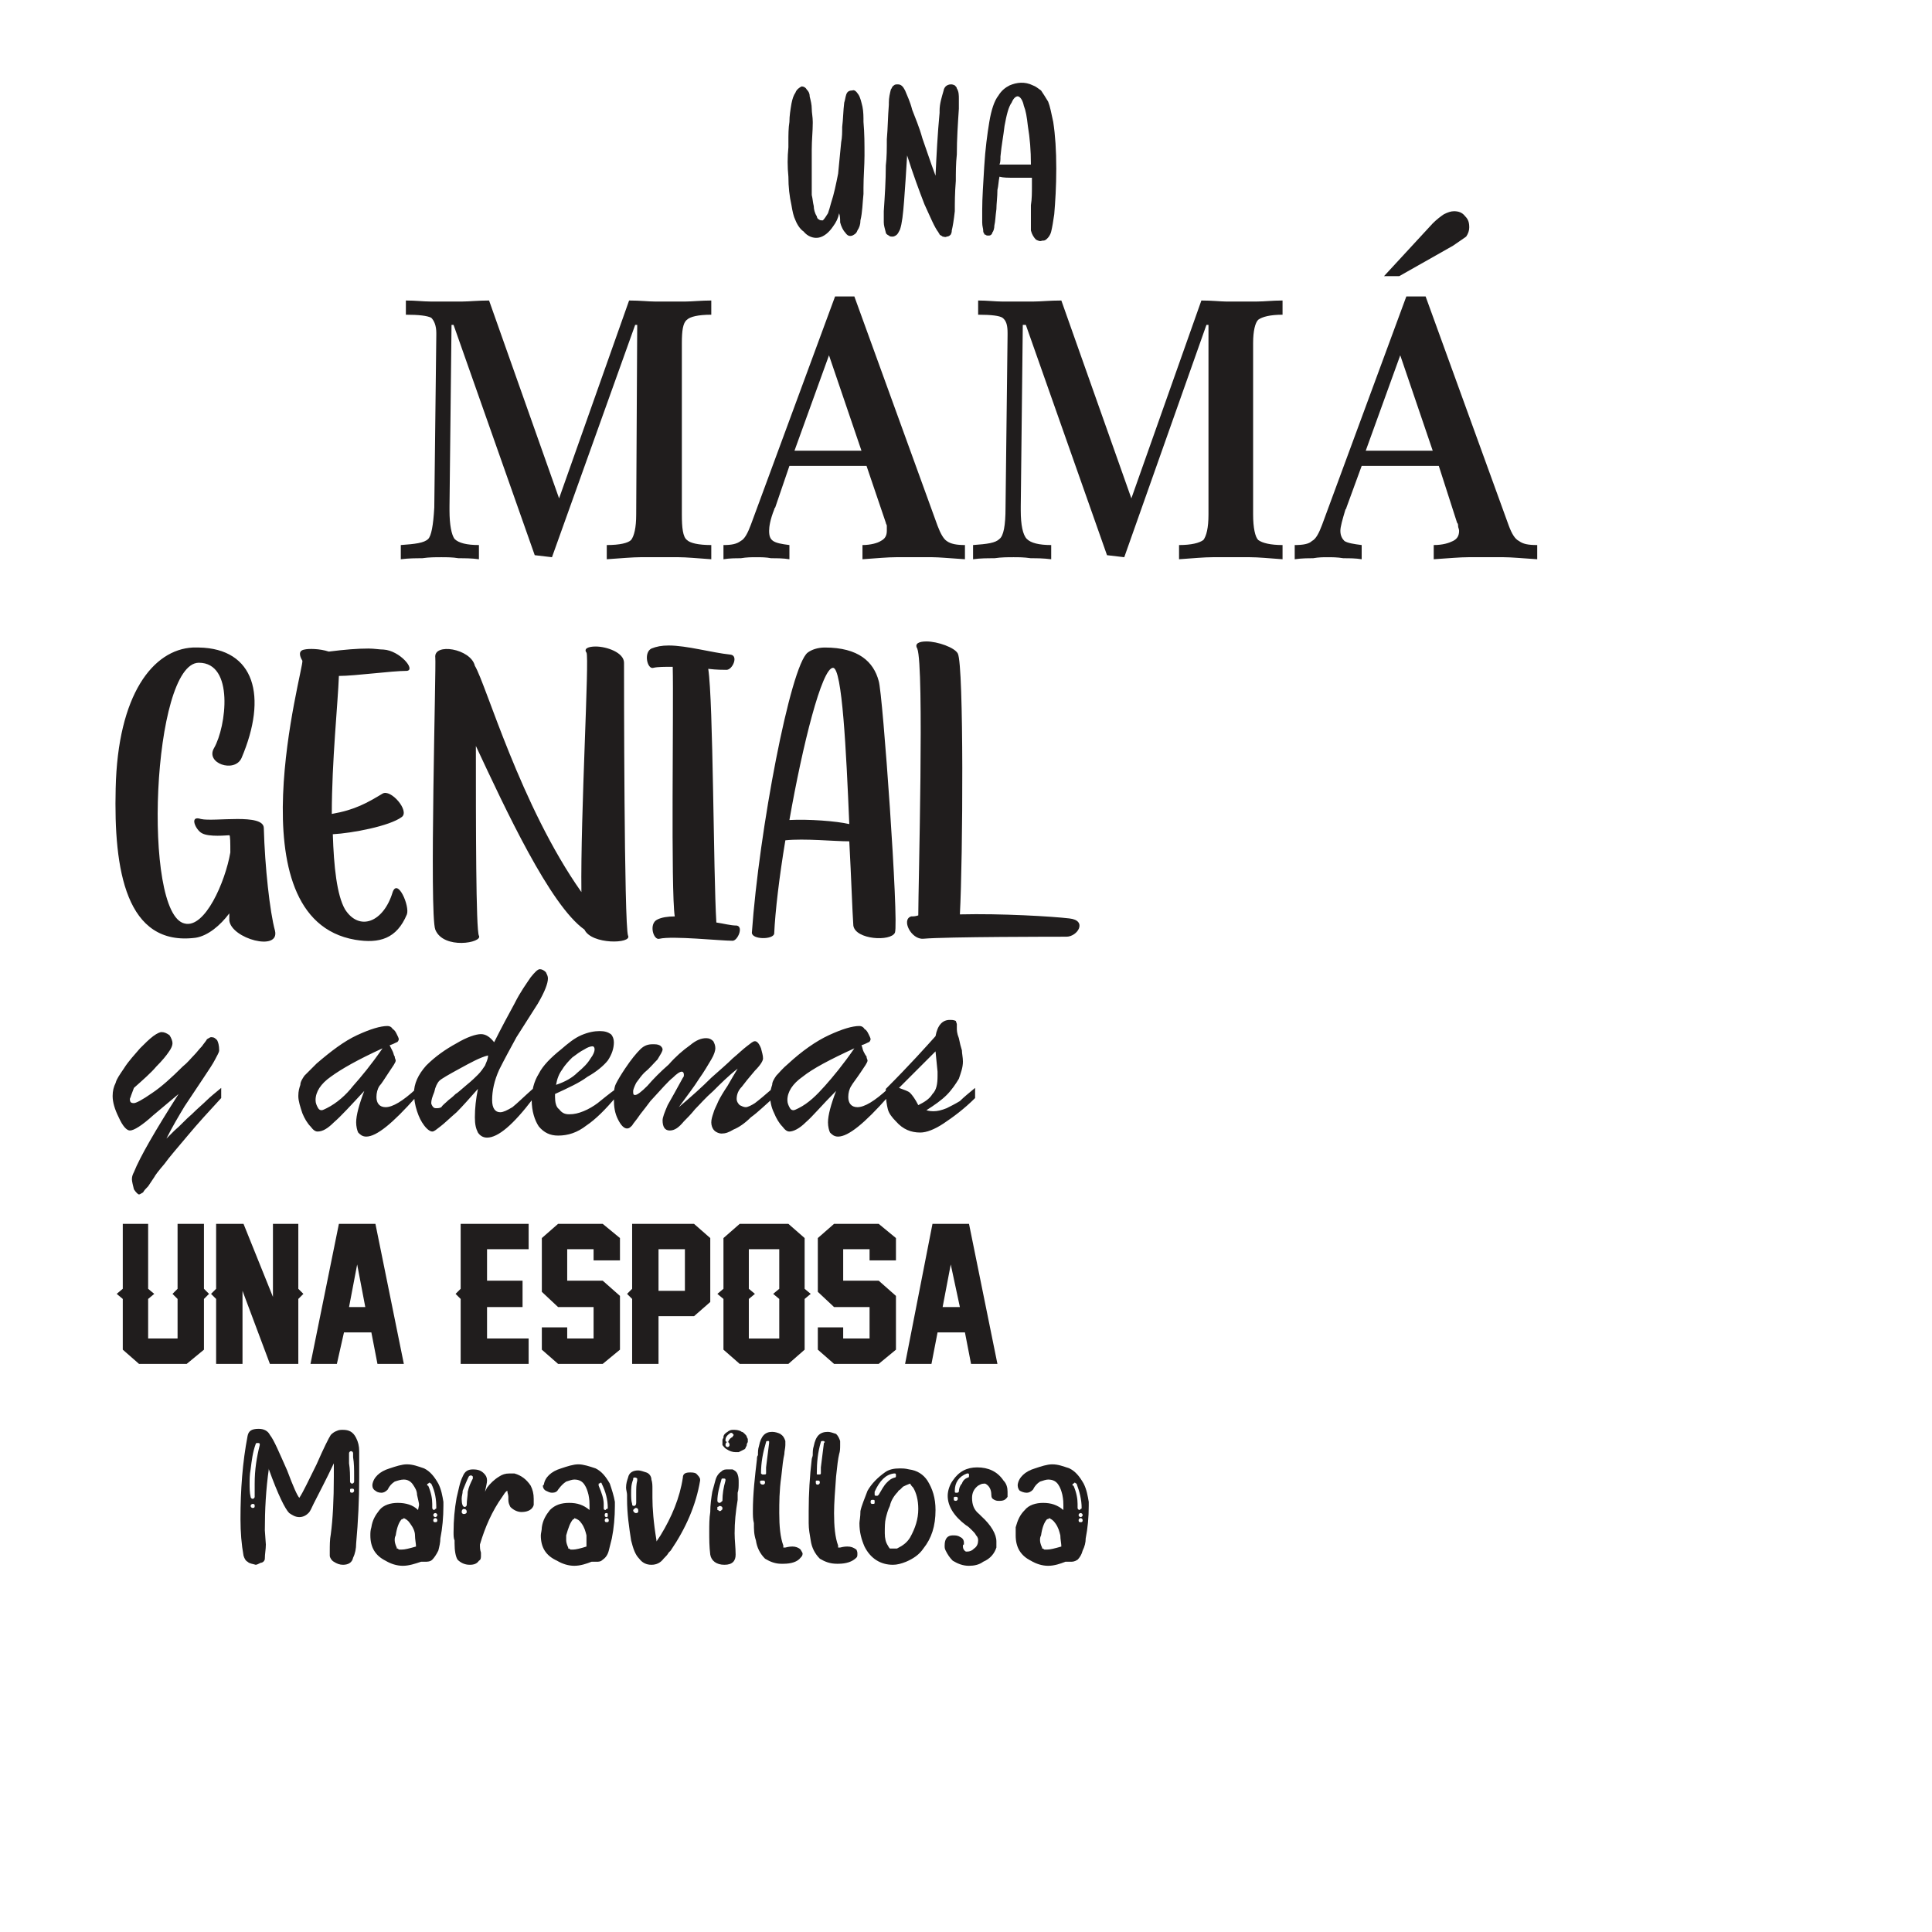
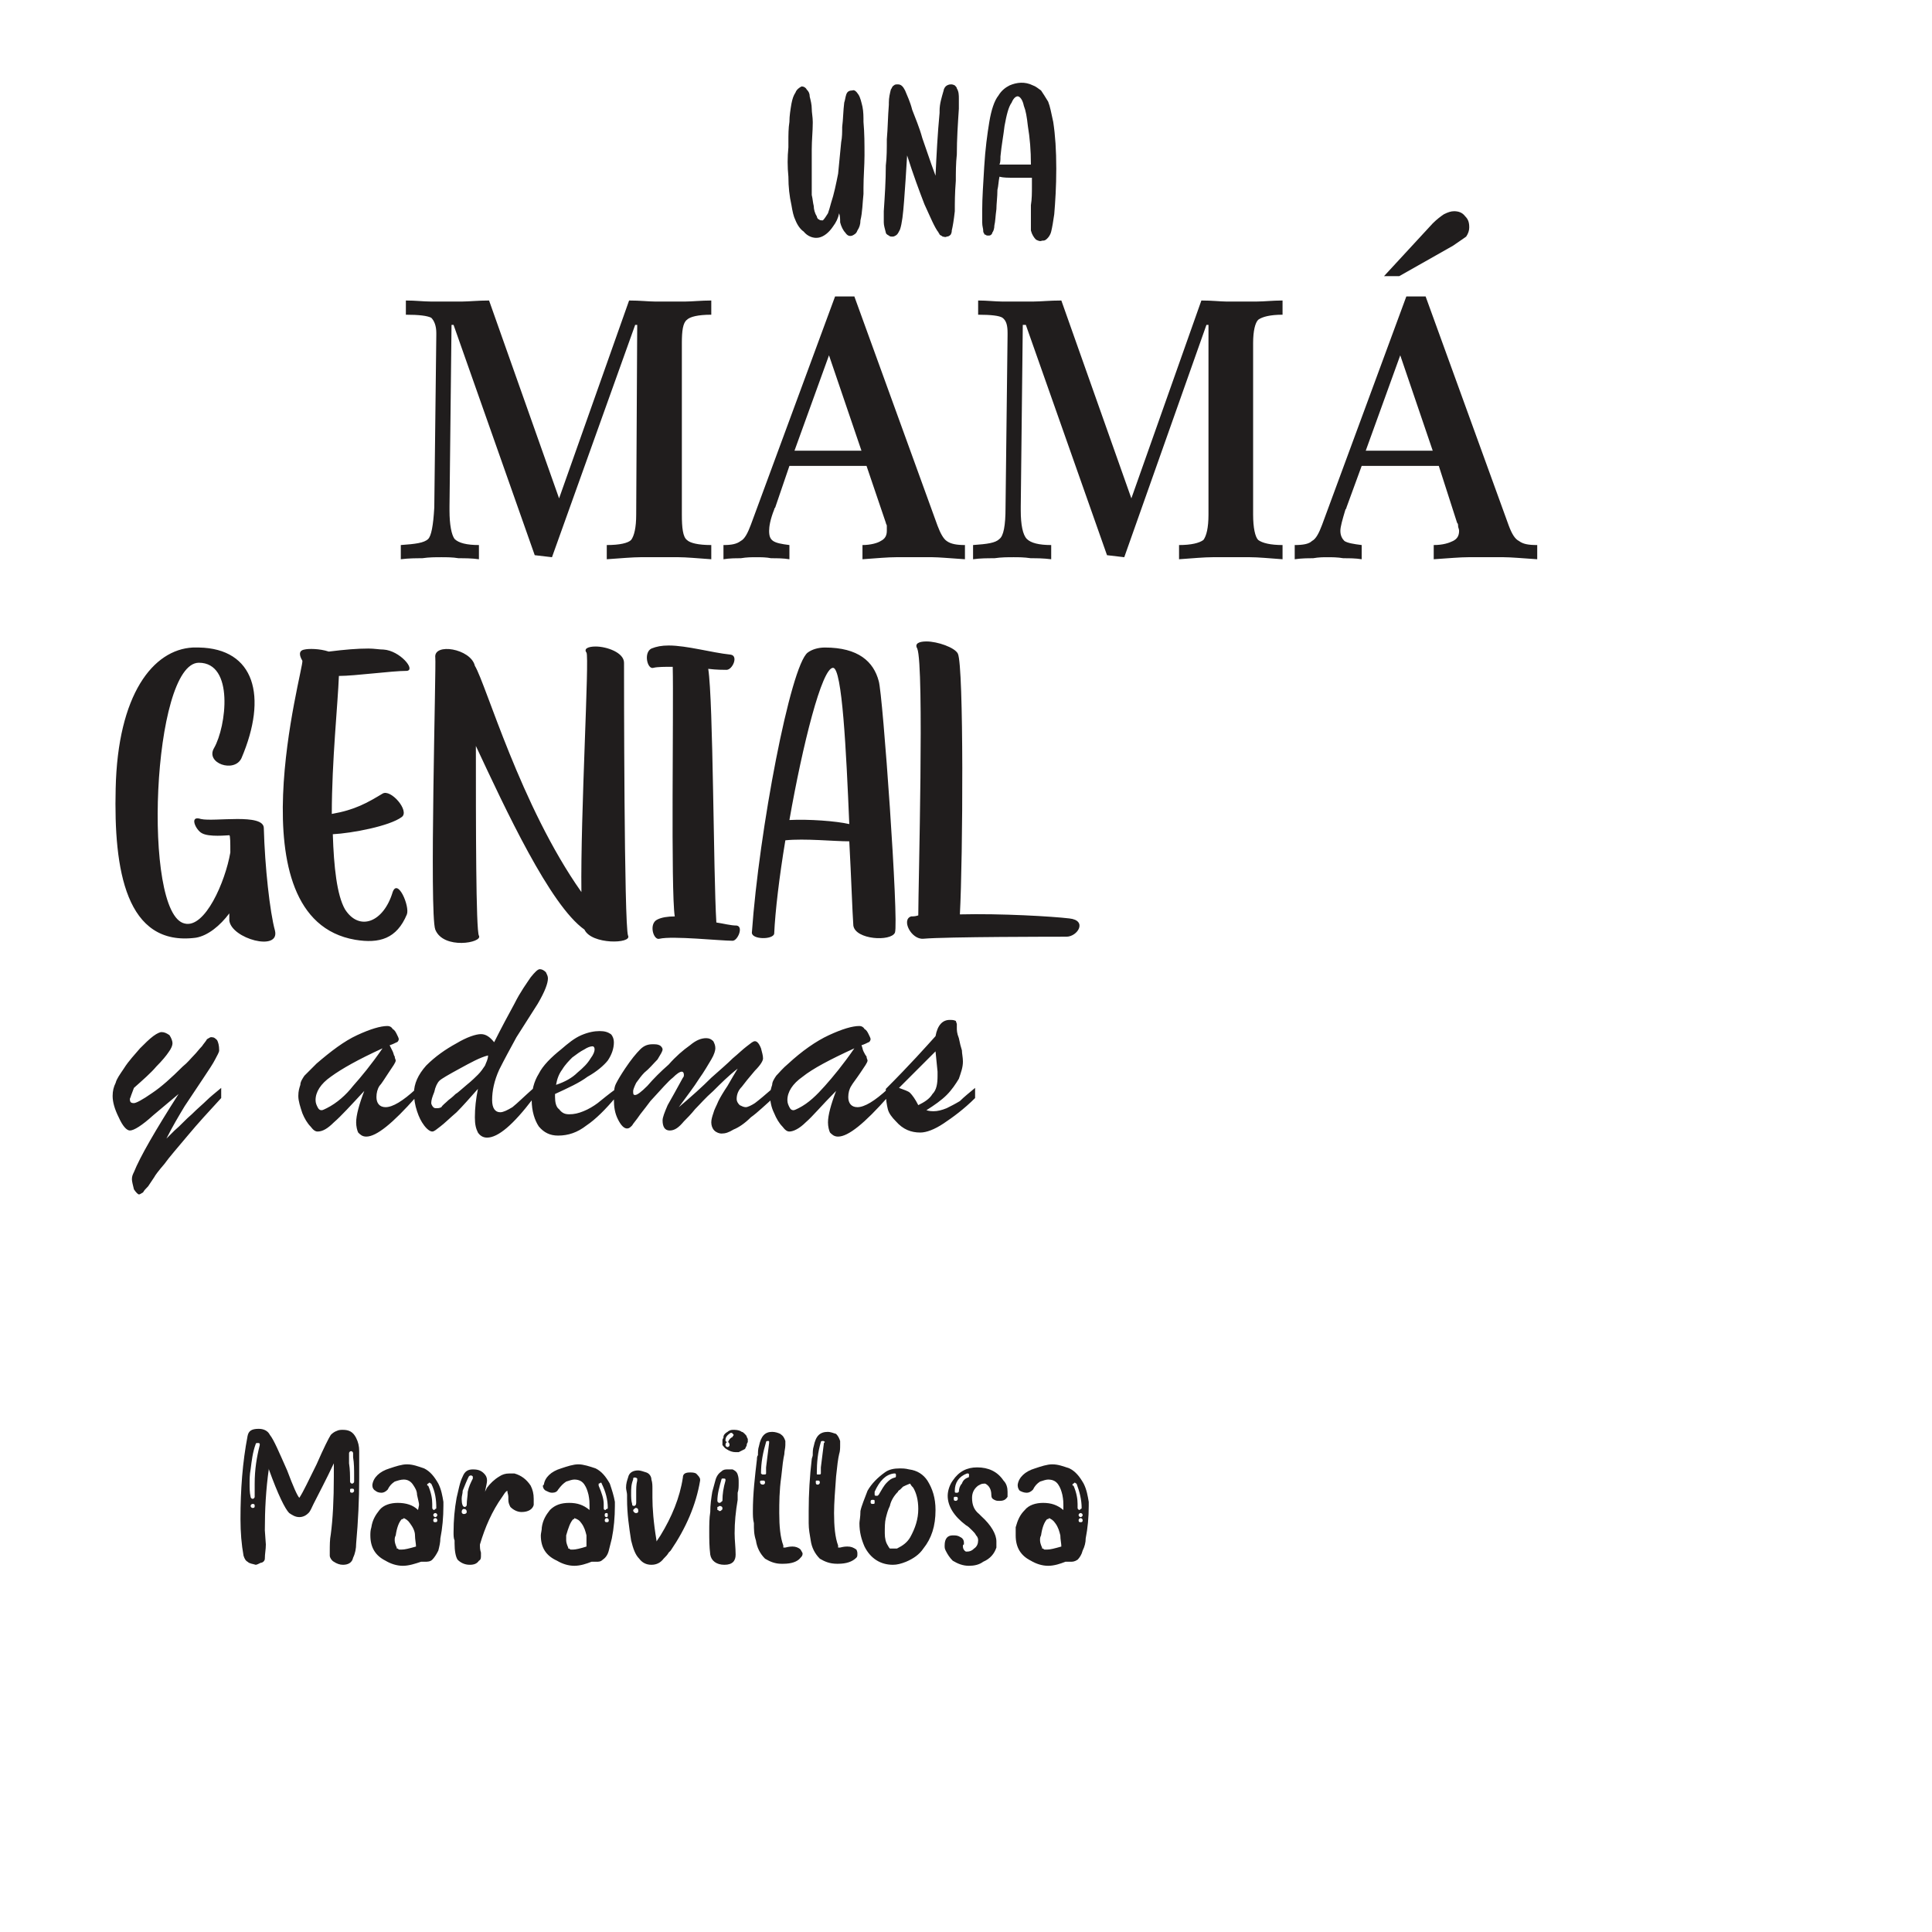
<svg xmlns="http://www.w3.org/2000/svg" viewBox="0 0 378.667 378.667" height="378.667" width="378.667" xml:space="preserve" id="svg2" version="1.1">
  <defs id="defs6">
    <clipPath id="clipPath20" clipPathUnits="userSpaceOnUse">
-       <path id="path18" d="M 0,0 H 2834.65 V 2834.65 H 0 Z" />
+       <path id="path18" d="M 0,0 H 2834.65 V 2834.65 H 0 " />
    </clipPath>
  </defs>
  <g transform="matrix(1.333,0,0,-1.333,0,378.667)" id="g10">
    <g transform="scale(0.1)" id="g12">
      <g id="g14">
        <g clip-path="url(#clipPath20)" id="g16">
          <path id="path22" style="fill:#201d1d;fill-opacity:1;fill-rule:nonzero;stroke:none" d="m 1362.12,1897.57 c -10.44,0 -17.9,-2.98 -13.43,-10.44 10.45,-25.36 1.5,-350.6 1.5,-392.37 -4.48,-1.49 -7.46,-1.49 -10.45,-1.49 -14.92,-4.48 0,-34.32 17.91,-32.83 32.82,2.99 198.42,2.99 210.36,2.99 16.41,0 31.33,23.87 4.47,26.85 -25.36,2.99 -99.96,7.46 -161.12,5.97 4.47,82.05 5.96,365.52 -2.99,383.42 -4.47,8.96 -29.84,17.9 -46.25,17.9 z m -137.25,-38.78 c 13.42,0 19.39,-122.34 23.87,-229.76 v 0 c -19.4,4.48 -59.68,7.46 -88.03,5.97 19.4,110.4 47.74,223.79 64.16,223.79 z m -11.94,29.84 c -10.44,0 -19.39,-2.99 -25.36,-7.47 -25.37,-19.39 -71.61,-262.57 -82.06,-411.77 0,-10.44 31.33,-10.44 32.82,-1.49 1.5,32.82 7.46,83.55 16.42,137.26 28.34,2.98 71.61,-1.49 93.99,-1.49 2.98,-55.2 4.47,-102.95 5.96,-123.83 2.99,-20.89 55.2,-23.87 61.17,-10.45 5.97,14.92 -17.9,352.1 -23.87,370 -7.46,28.35 -29.84,49.24 -79.07,49.24 z m -229.754,2.98 c -10.446,0 -17.903,-1.49 -25.363,-4.48 -11.938,-5.97 -5.969,-31.33 2.984,-28.34 5.965,1.49 16.41,1.49 28.344,1.49 1.492,-58.19 -2.985,-329.72 2.984,-367.01 -10.441,0 -19.395,-1.5 -25.363,-4.48 -13.426,-5.97 -5.965,-31.33 2.984,-28.35 19.395,4.48 89.514,-2.98 107.424,-2.98 7.46,0 16.41,20.89 5.96,22.38 -8.95,0 -19.39,2.98 -29.84,4.47 -4.47,73.11 -4.47,325.24 -11.93,372.98 11.93,-1.49 22.38,-1.49 26.85,-1.49 8.96,0 17.91,20.89 5.97,22.38 -28.35,2.98 -64.15,13.43 -91.004,13.43 z m -107.418,-1.49 c -10.445,0 -17.906,-2.99 -13.43,-8.96 4.477,-5.96 -8.949,-238.7 -7.461,-352.09 -89.512,126.81 -140.238,305.84 -156.648,332.7 v 0 c -5.969,25.36 -61.168,34.32 -58.188,11.93 1.492,-8.95 -8.949,-377.45 0,-399.83 11.938,-29.84 70.121,-19.39 64.157,-8.95 -4.477,7.46 -4.477,164.11 -4.477,278.99 43.266,-92.5 108.91,-234.23 159.633,-270.04 10.445,-22.38 70.121,-20.89 64.152,-8.95 -5.965,13.43 -5.965,383.42 -5.965,401.33 0,14.91 -25.363,23.87 -41.773,23.87 z m -334.192,-2.99 c -16.41,0 -34.312,-1.49 -58.183,-4.47 -13.43,4.47 -29.84,4.47 -35.809,2.98 -8.949,-1.49 -7.457,-8.95 -2.98,-16.41 2.98,-8.95 -104.438,-378.95 77.578,-410.28 35.805,-5.97 61.168,1.49 76.086,37.3 4.476,11.93 -13.426,53.71 -20.887,32.82 -13.426,-44.76 -49.23,-58.18 -70.117,-25.36 -11.938,20.89 -16.41,62.66 -17.906,110.4 28.347,1.49 83.55,11.94 101.453,25.36 11.933,8.95 -16.41,41.78 -28.348,34.32 -22.379,-13.43 -40.281,-23.87 -74.594,-29.84 0,77.58 8.95,162.62 10.442,202.9 23.871,0 77.582,7.46 99.957,7.46 13.43,1.49 -10.442,29.84 -34.313,31.33 -5.968,0 -13.425,1.49 -22.379,1.49 z m -249.148,1.5 c -2.984,0 -5.969,0 -8.953,0 -58.184,-2.99 -110.402,-68.63 -113.387,-207.38 -2.984,-119.36 14.918,-232.74 117.863,-219.31 17.903,2.98 35.805,17.9 49.231,35.8 0,-4.47 0,-8.95 0,-10.44 2.984,-26.86 74.598,-46.25 67.137,-14.92 -7.457,26.85 -14.918,93.99 -16.411,150.68 0,22.38 -73.101,8.95 -92.5,13.43 -17.902,5.97 -7.457,-16.41 1.493,-20.89 10.445,-5.96 37.3,-2.98 40.281,-2.98 1.496,0 1.496,-11.94 1.496,-25.36 -7.461,-43.27 -37.301,-111.9 -67.137,-104.44 -62.664,13.43 -47.742,383.43 20.887,383.43 52.215,0 40.281,-94 22.379,-125.33 -13.43,-22.37 29.836,-37.29 40.281,-14.92 38.789,91.01 19.395,161.13 -62.66,162.63 v 0" />
          <path id="path24" style="fill:#201d1d;fill-opacity:1;fill-rule:nonzero;stroke:none" d="m 1378.53,1265 -2.98,29.84 c -8.95,-8.95 -26.86,-26.85 -53.71,-53.71 7.46,-2.98 13.43,-4.47 16.41,-7.46 2.98,-2.98 7.46,-8.95 11.94,-17.9 8.95,4.47 16.41,8.95 20.88,16.41 5.97,5.97 7.46,14.92 7.46,26.85 0,1.5 0,1.5 0,2.99 0,1.49 0,2.98 0,2.98 z m -76.08,-31.33 v 5.97 c 35.8,35.81 59.67,62.66 73.1,77.58 2.98,16.41 10.44,23.87 20.89,23.87 2.98,0 5.96,0 8.95,-1.49 l 1.49,-4.48 c 0,-1.49 0,-2.98 0,-5.97 0,-2.98 0,-7.46 2.98,-14.91 1.5,-7.46 2.99,-13.43 4.48,-17.91 0,-4.47 1.49,-10.44 1.49,-16.41 0,-8.95 -2.98,-16.41 -5.97,-25.36 -4.47,-7.46 -10.44,-16.41 -17.9,-23.87 -7.46,-7.46 -17.9,-14.92 -29.84,-22.38 4.48,-1.49 8.95,-1.49 10.45,-1.49 5.96,0 11.93,1.49 19.39,4.47 5.97,2.99 11.94,5.97 19.4,10.45 5.96,5.96 13.42,11.93 22.37,19.39 v -14.92 c -16.41,-16.41 -32.82,-28.34 -46.25,-37.3 -13.42,-8.95 -25.36,-13.42 -34.31,-13.42 -13.43,0 -25.36,4.47 -35.81,16.41 -5.96,5.97 -10.44,11.93 -11.93,17.9 -1.49,5.97 -2.98,14.92 -2.98,23.87 z m -46.25,65.65 c -35.81,-16.42 -61.17,-29.84 -76.09,-41.78 -14.92,-10.44 -22.38,-22.38 -22.38,-34.31 0,-4.48 1.49,-7.46 2.98,-10.45 1.49,-2.98 2.99,-4.47 5.97,-4.47 1.49,0 4.48,1.49 7.46,2.98 14.92,7.46 26.85,19.4 38.79,32.82 11.94,13.43 26.85,31.34 43.27,55.21 z m -96.98,-22.38 c 19.4,17.9 40.28,32.82 59.68,41.77 19.39,8.95 34.31,13.43 44.76,13.43 2.98,0 5.96,-1.49 7.46,-4.48 2.98,-1.49 4.47,-4.47 5.96,-7.46 1.49,-2.98 2.99,-5.96 2.99,-7.46 0,-1.49 -1.5,-4.47 -2.99,-4.47 -2.98,-1.49 -5.96,-2.99 -10.44,-4.48 1.49,-2.98 1.49,-5.97 2.98,-8.95 1.5,-2.98 2.99,-5.97 4.48,-7.46 0,-2.98 1.49,-4.48 1.49,-5.97 0,-2.98 -4.47,-8.95 -10.44,-17.9 -5.97,-8.95 -11.94,-16.41 -13.43,-19.4 -2.98,-4.47 -4.48,-10.44 -4.48,-16.41 0,-8.95 4.48,-14.92 13.43,-14.92 10.45,0 25.36,8.96 44.76,26.86 v -11.94 c -34.31,-38.79 -58.19,-58.18 -73.11,-58.18 -5.96,0 -8.95,2.98 -11.93,5.97 -1.49,2.98 -2.98,8.95 -2.98,14.92 0,10.44 4.47,26.85 11.93,46.25 -20.89,-20.89 -34.31,-37.3 -44.76,-46.25 -8.95,-8.96 -17.9,-13.43 -23.87,-13.43 -2.98,0 -5.96,1.49 -10.44,7.46 -4.48,4.47 -8.95,11.93 -11.94,19.39 -4.47,8.95 -5.96,17.91 -5.96,25.37 0,7.46 1.49,11.93 2.98,16.41 0,4.47 2.98,8.95 5.97,13.42 4.47,4.48 8.95,10.45 17.9,17.91 z m -161.126,-64.16 c 19.396,16.42 34.316,29.84 47.736,43.27 13.43,11.94 23.88,20.89 31.34,28.35 8.95,7.46 14.91,13.42 20.88,17.9 5.97,4.48 8.95,7.46 11.94,7.46 2.98,0 5.97,-2.98 8.95,-10.44 1.49,-5.97 2.98,-10.45 2.98,-14.92 0,-2.99 -2.98,-8.95 -11.93,-17.91 -8.95,-10.44 -14.92,-17.9 -19.4,-23.87 -4.47,-4.47 -7.46,-10.44 -7.46,-17.9 0,-2.98 1.5,-5.97 4.48,-8.95 2.98,-1.49 5.97,-2.99 8.95,-2.99 2.98,0 8.95,2.99 13.43,5.97 5.97,4.48 14.92,11.94 26.85,22.38 v -14.92 c -11.93,-10.44 -22.38,-20.88 -32.82,-28.34 -8.95,-8.96 -17.9,-14.92 -25.36,-17.91 -7.46,-4.47 -11.94,-5.97 -17.91,-5.97 -2.98,0 -7.46,1.5 -10.44,4.48 -2.98,2.98 -4.48,7.46 -4.48,11.94 0,4.47 1.5,8.95 2.99,13.42 1.49,5.97 4.47,10.45 7.46,17.91 2.98,5.96 7.46,13.42 13.43,22.37 5.96,10.45 10.44,17.91 14.92,25.37 -13.43,-10.45 -25.37,-22.38 -35.81,-32.82 -11.94,-10.45 -19.4,-19.4 -26.86,-26.86 -5.96,-7.46 -11.93,-13.43 -16.41,-17.9 -7.456,-8.95 -13.425,-13.43 -20.882,-13.43 -7.461,0 -10.445,5.97 -10.445,14.92 0,4.48 2.984,11.94 7.461,22.38 5.964,10.44 13.425,23.87 22.376,40.28 1.49,1.49 1.49,2.98 1.49,4.48 0,2.98 -1.49,4.47 -2.98,4.47 -2.984,0 -7.461,-2.98 -13.429,-8.95 -5.965,-4.48 -16.411,-16.41 -32.821,-34.31 -4.476,-5.97 -8.953,-11.94 -14.918,-19.4 -5.968,-8.95 -10.445,-13.43 -11.937,-16.41 -2.985,-2.98 -4.477,-4.48 -7.457,-4.48 -4.477,0 -8.953,4.48 -13.43,13.43 -4.476,8.95 -5.969,17.9 -5.969,29.84 0,8.95 0,16.41 2.985,22.38 2.984,5.97 7.461,13.43 13.429,22.38 8.95,13.42 16.411,22.38 22.379,28.34 5.965,5.97 11.934,7.46 17.903,7.46 4.472,0 7.457,0 10.441,-1.49 2.984,-1.49 4.477,-4.47 4.477,-5.97 0,-2.98 -2.985,-7.46 -7.461,-14.92 -5.965,-5.96 -11.934,-13.42 -19.395,-19.39 -4.472,-4.48 -7.457,-8.95 -11.933,-14.92 -2.985,-5.97 -4.477,-10.44 -4.477,-11.93 0,-4.48 0,-5.97 2.984,-5.97 2.985,0 8.954,4.47 17.903,13.42 8.953,10.45 19.394,20.89 31.332,31.34 10.441,11.93 20.884,20.88 31.334,28.34 8.95,7.46 16.41,10.45 23.87,10.45 4.47,0 7.45,-1.5 10.44,-4.48 1.49,-2.98 2.98,-5.97 2.98,-10.44 0,-2.99 -1.49,-8.96 -5.97,-16.42 -4.47,-7.45 -10.44,-17.9 -17.9,-28.34 -7.46,-11.94 -17.9,-25.36 -29.836,-41.78 z m -180.524,32.83 c 13.43,4.47 23.871,10.44 31.332,17.9 8.95,7.46 14.918,13.43 19.395,20.89 4.476,5.96 5.969,10.44 5.969,13.42 0,2.99 -1.493,4.48 -2.985,4.48 -2.984,0 -7.461,-1.49 -11.937,-4.48 -5.965,-2.98 -11.934,-7.46 -17.903,-11.93 -4.472,-4.48 -10.441,-10.44 -14.918,-17.9 -4.476,-5.97 -7.46,-13.43 -8.953,-22.38 z m -1.492,-13.43 v -4.48 c 0,-7.46 1.492,-14.92 5.969,-17.9 4.476,-5.97 8.953,-7.46 14.922,-7.46 7.457,0 13.426,1.49 20.883,4.48 7.461,2.98 14.921,7.46 20.886,11.93 7.461,5.97 16.414,13.43 26.856,20.89 v -11.94 c -14.918,-17.9 -29.836,-32.82 -43.266,-41.77 -13.426,-10.44 -26.851,-14.92 -41.773,-14.92 -11.934,0 -20.887,4.48 -28.344,13.43 -5.969,8.95 -10.445,22.38 -10.445,38.79 0,13.43 2.984,26.85 10.445,38.79 5.965,11.93 17.902,23.87 32.82,35.8 10.446,8.96 19.395,16.42 29.836,20.89 10.446,4.48 19.399,5.97 26.856,5.97 7.461,0 11.937,-1.49 16.414,-4.48 2.98,-2.98 4.472,-7.46 4.472,-11.93 0,-8.95 -2.98,-17.91 -8.949,-26.86 -5.969,-7.46 -16.41,-16.41 -29.84,-23.87 -11.933,-8.95 -28.343,-16.41 -47.742,-25.36 z m -98.465,56.69 c -11.937,-2.98 -25.363,-10.44 -41.773,-19.39 -16.41,-8.95 -26.856,-14.92 -29.84,-17.91 -2.984,-2.98 -5.969,-8.95 -7.457,-16.41 -2.984,-7.46 -4.477,-11.93 -4.477,-16.41 0,-1.49 1.493,-4.47 2.985,-5.97 1.492,-1.49 2.98,-1.49 4.472,-1.49 2.985,0 4.477,0 7.461,1.49 1.493,2.99 5.969,5.97 10.446,10.45 5.965,4.47 8.949,7.46 10.441,8.95 2.984,1.49 7.461,5.97 16.41,13.43 7.461,5.96 13.43,11.93 16.414,14.92 4.477,4.47 7.457,8.95 10.442,13.42 1.492,4.48 4.476,8.95 4.476,14.92 z m -14.918,-49.23 c -11.937,-13.43 -22.379,-25.36 -31.332,-34.31 -10.441,-8.96 -17.902,-16.42 -23.871,-20.89 -5.969,-4.48 -8.949,-7.46 -11.933,-7.46 -2.985,0 -7.461,2.98 -11.938,8.95 -4.476,5.97 -7.457,11.94 -10.441,20.89 -2.985,8.95 -4.477,17.9 -4.477,26.85 0,13.43 5.969,26.86 17.902,40.28 13.426,13.43 28.348,23.87 44.758,32.83 14.918,8.95 28.348,13.42 35.809,13.42 7.457,0 13.426,-4.47 19.391,-11.93 10.445,20.88 20.886,40.28 29.839,56.69 8.953,17.9 17.903,29.84 23.871,38.79 5.969,7.46 10.446,11.94 13.426,11.94 2.985,0 5.969,-1.5 8.953,-4.48 1.493,-2.98 2.985,-5.97 2.985,-8.95 0,-7.46 -4.477,-19.4 -14.918,-37.3 -10.446,-16.41 -20.891,-32.82 -31.332,-49.23 -8.953,-16.41 -17.903,-32.83 -25.364,-47.74 -7.46,-16.42 -10.441,-31.33 -10.441,-44.76 0,-11.94 4.477,-17.9 11.934,-17.9 4.476,0 10.445,2.98 17.902,7.45 7.461,5.97 16.41,14.92 29.84,26.86 v -14.92 c -28.348,-37.3 -50.727,-56.69 -67.137,-56.69 -5.969,0 -10.445,2.98 -13.426,7.46 -2.984,5.96 -4.476,11.93 -4.476,22.38 0,13.42 1.492,26.85 4.476,41.77 z m -140.242,59.68 c -35.805,-16.42 -59.676,-29.84 -76.09,-41.78 -14.918,-10.44 -22.375,-22.38 -22.375,-34.31 0,-4.48 1.492,-7.46 2.985,-10.45 1.492,-2.98 2.98,-4.47 5.965,-4.47 1.492,0 4.476,1.49 7.46,2.98 14.918,7.46 28.348,19.4 38.79,32.82 11.933,13.43 26.855,31.34 43.265,55.21 z m -96.973,-22.38 c 20.883,17.9 40.282,32.82 59.676,41.77 19.395,8.95 34.313,13.43 44.758,13.43 2.984,0 5.969,-1.49 7.457,-4.48 2.984,-1.49 4.477,-4.47 5.969,-7.46 1.492,-2.98 2.984,-5.96 2.984,-7.46 0,-1.49 -1.492,-4.47 -2.984,-4.47 -2.985,-1.49 -5.969,-2.99 -10.442,-4.48 1.493,-2.98 2.985,-5.97 4.473,-8.95 1.492,-2.98 1.492,-5.97 2.984,-7.46 0,-2.98 1.493,-4.48 1.493,-5.97 0,-2.98 -4.477,-8.95 -10.442,-17.9 -5.968,-8.95 -10.445,-16.41 -13.429,-19.4 -2.985,-4.47 -4.473,-10.44 -4.473,-16.41 0,-8.95 4.473,-14.92 13.426,-14.92 10.441,0 25.363,8.96 44.758,26.86 v -11.94 c -34.317,-38.79 -58.184,-58.18 -73.106,-58.18 -5.969,0 -8.949,2.98 -11.934,5.97 -1.492,2.98 -2.984,8.95 -2.984,14.92 0,10.44 4.477,26.85 11.934,46.25 -19.395,-20.89 -34.313,-37.3 -44.754,-46.25 -8.953,-8.96 -16.414,-13.43 -23.871,-13.43 -2.985,0 -5.969,1.49 -10.446,7.46 -4.476,4.47 -8.953,11.93 -11.933,19.39 -2.985,8.95 -5.969,17.91 -5.969,25.37 0,7.46 1.492,11.93 2.984,16.41 0,4.47 2.985,8.95 5.965,13.42 4.477,4.48 10.446,10.45 17.906,17.91 z m -202.902,-44.76 -37.297,-31.33 c -16.414,-14.92 -28.347,-22.38 -34.316,-22.38 -4.477,0 -10.442,5.97 -16.41,19.4 -5.969,11.93 -8.953,22.37 -8.953,31.33 0,7.46 1.492,13.42 4.476,19.39 1.492,5.97 5.969,11.94 11.938,20.89 7.457,11.93 16.41,20.88 23.871,29.84 7.457,7.46 13.426,13.42 19.394,17.9 5.965,4.47 10.442,5.97 11.934,5.97 4.476,0 7.461,-1.5 11.933,-4.48 2.985,-4.47 4.477,-8.95 4.477,-11.93 0,-2.99 -1.492,-7.46 -5.965,-13.43 -2.984,-4.48 -8.953,-11.94 -17.902,-20.89 -7.461,-8.95 -19.399,-19.39 -32.824,-31.33 l -4.477,-11.93 c 0,-1.5 -1.492,-2.99 -1.492,-4.48 0,-4.48 1.492,-5.97 5.969,-5.97 2.984,0 11.933,4.48 26.855,14.92 13.426,8.95 28.344,22.38 44.758,38.79 7.457,5.97 11.933,11.94 16.41,16.41 4.477,4.48 7.461,8.95 11.934,13.43 2.984,4.48 5.968,7.46 7.461,10.44 2.984,1.5 4.476,2.99 5.968,2.99 4.477,0 5.965,-1.49 8.95,-4.48 1.492,-2.98 2.984,-7.46 2.984,-14.92 0,-2.98 -2.984,-7.46 -5.969,-13.43 -2.98,-5.96 -8.949,-14.91 -17.902,-28.34 -8.949,-13.43 -17.903,-26.86 -26.852,-40.28 -8.953,-14.92 -17.906,-29.84 -26.855,-47.74 0,0 4.472,4.47 11.933,11.93 8.954,7.46 16.411,16.41 25.364,23.87 8.953,8.95 16.41,14.92 22.379,20.89 4.476,4.47 11.933,10.44 20.886,17.9 v -14.92 c -17.902,-19.39 -34.312,-37.3 -49.234,-55.2 -14.918,-17.9 -26.856,-31.33 -34.313,-41.77 -8.953,-10.45 -13.425,-16.41 -14.918,-19.4 -2.984,-4.47 -5.968,-8.95 -8.953,-13.42 -2.984,-2.99 -5.968,-5.97 -7.461,-8.96 -2.98,-1.49 -4.472,-2.98 -5.964,-2.98 -1.493,0 -4.477,2.98 -7.461,7.46 -1.493,5.97 -2.985,11.93 -2.985,14.92 0,4.47 1.492,7.46 2.985,10.44 8.953,22.38 31.332,61.17 65.644,114.88 v 0" />
-           <path id="path26" style="fill:#201d1d;fill-opacity:1;fill-rule:nonzero;stroke:none" d="m 1411.36,918.879 -13.43,62.66 -11.94,-62.66 z m 16.41,-83.551 -8.96,46.25 h -40.28 l -8.95,-46.25 h -38.79 l 40.28,205.882 h 53.71 l 41.78,-205.882 z M 1317.36,856.219 1292,835.328 h -65.64 l -23.87,20.891 v 32.82 h 37.29 v -16.41 h 38.79 v 46.25 h -52.21 l -23.87,22.383 v 79.068 l 23.87,20.88 H 1292 l 25.36,-20.88 V 987.5 h -38.79 v 16.42 h -38.79 V 957.672 H 1292 l 25.36,-22.383 z m -171.57,74.59 -8.95,7.461 8.95,7.46 v 58.19 h -44.75 v -58.19 l 8.95,-7.46 -8.95,-7.461 v -58.18 h 44.75 z m 37.3,-74.59 -23.87,-20.891 h -71.61 l -23.87,20.891 v 74.59 l -8.95,7.461 8.95,7.46 v 74.6 l 23.87,20.88 h 71.61 l 23.87,-20.88 v -74.6 l 8.95,-7.46 -8.95,-7.461 z m -176.04,86.531 v 61.17 h -38.792 v -61.17 z m -77.585,-11.941 -7.457,7.461 7.457,7.46 z m 114.875,-4.469 -23.87,-20.891 h -52.212 v -70.121 h -38.793 v 205.882 h 91.005 l 23.87,-20.88 z M 911.563,856.219 886.199,835.328 h -65.644 l -23.871,20.891 v 32.82 h 37.3 v -16.41 h 38.789 v 46.25 h -52.218 l -23.871,22.383 v 79.068 l 23.871,20.88 h 65.644 l 25.364,-20.88 V 987.5 h -38.79 v 16.42 h -38.789 v -46.248 h 52.215 l 25.364,-22.383 z M 777.289,835.328 h -99.957 v 95.481 l -7.461,7.461 7.461,7.46 v 95.48 h 99.957 v -37.29 h -61.168 v -46.248 h 52.219 v -38.793 h -52.219 v -46.25 h 61.168 z m -240.199,83.551 -11.934,62.66 -11.937,-62.66 z m 17.902,-83.551 -8.949,46.25 h -40.281 l -10.446,-46.25 h -38.789 l 41.774,205.882 h 53.711 l 41.773,-205.882 z m -158.14,0 L 356.57,942.75 V 835.328 h -38.793 v 95.481 l -7.457,7.461 7.457,7.46 v 95.48 h 40.286 l 43.261,-107.409 v 107.409 h 37.301 v -95.48 l 7.461,-7.46 -7.461,-7.461 v -95.481 0 z m -96.977,20.891 -25.363,-20.891 h -70.117 l -23.872,20.891 v 74.59 l -8.953,7.461 8.953,7.46 v 95.48 h 37.297 v -95.48 l 8.953,-7.46 -8.953,-7.461 v -58.18 h 43.266 v 58.18 l -7.461,7.461 7.461,7.46 v 95.48 h 38.789 v -95.48 l 7.461,-7.46 -7.461,-7.461 v -74.59" />
          <path id="path28" style="fill:#201d1d;fill-opacity:1;fill-rule:nonzero;stroke:none" d="m 1448.65,659.281 h -1.49 z m -41.77,-13.422 c -2.98,0 -2.98,0 -2.98,2.981 0,11.93 5.96,20.89 17.9,25.359 h 1.49 c 0,0 1.49,0 1.49,-1.488 0,0 0,0 0,-1.492 0,-1.489 0,-2.989 -1.49,-2.989 -4.48,-1.492 -7.46,-4.468 -8.95,-8.949 -2.98,-2.98 -4.48,-7.461 -4.48,-11.929 -1.49,-1.493 -1.49,-1.493 -2.98,-1.493 z m -1.49,-11.937 c -2.99,0 -2.99,1.488 -2.99,2.976 0,2.993 0,2.993 2.99,2.993 1.49,0 2.98,0 2.98,-2.993 0,-1.488 -1.49,-2.976 -2.98,-2.976 z m 19.39,-95.481 c 7.46,0 14.92,1.489 20.89,5.969 10.44,4.469 16.41,11.93 19.39,20.879 0,2.992 0,5.973 0,8.949 0,10.453 -7.46,23.871 -22.37,37.301 l -2.99,2.992 c -7.46,5.957 -10.44,13.418 -10.44,23.867 0,7.461 2.98,13.422 8.95,17.903 2.98,1.488 4.48,2.98 8.95,2.98 0,0 0,0 1.49,0 5.97,-2.98 8.95,-8.953 8.95,-16.41 0,-4.473 1.5,-5.973 4.48,-7.461 2.98,-1.488 4.48,-1.488 7.46,-1.488 5.97,0 8.95,1.488 11.94,5.969 0,2.98 0,4.468 0,7.461 0,5.968 -1.5,11.929 -5.97,16.41 -8.95,13.429 -22.38,19.386 -38.79,19.386 -14.92,0 -26.86,-5.957 -35.81,-19.386 -4.47,-5.973 -7.46,-14.922 -7.46,-22.383 0,-14.918 8.95,-29.84 26.86,-43.27 2.98,-1.488 5.96,-4.468 8.95,-7.461 2.98,-2.976 4.47,-4.468 5.97,-7.457 2.98,-2.98 2.98,-5.961 2.98,-7.453 0,-4.476 -1.49,-8.957 -5.97,-11.937 -2.98,-2.981 -5.97,-4.481 -10.44,-4.481 0,0 0,0 -1.49,0 v 0 0 c -2.99,1.5 -4.48,4.481 -4.48,7.461 0,1.5 0,2.989 1.49,2.989 v 2.98 c 0,2.988 -1.49,5.969 -4.47,7.461 -4.48,2.98 -7.46,2.98 -11.94,2.98 -7.46,0 -11.93,-4.472 -11.93,-14.91 0,-2.992 0,-4.48 1.49,-7.461 2.98,-5.968 5.97,-10.449 10.44,-14.922 7.46,-4.476 14.92,-7.457 23.87,-7.457 z m -98.46,114.879 h 1.49 z m -10.45,-89.519 h -1.49 c -2.98,0 -4.48,0 -5.97,0 v 0 c 0,0 -1.49,1.488 -2.98,4.48 -2.98,4.469 -4.48,10.438 -4.48,17.899 0,8.949 0,16.41 1.5,22.379 1.49,5.972 2.98,11.929 5.96,17.902 1.49,7.461 5.97,14.918 11.94,20.891 v 0 c 0,0 0,1.488 2.98,2.976 v 0 c 2.99,2.992 4.48,4.481 4.48,4.481 5.97,2.98 10.44,4.472 10.44,4.472 1.49,-2.98 2.98,-4.472 4.48,-5.961 4.47,-7.461 7.46,-17.91 7.46,-31.34 0,-14.91 -4.48,-28.339 -11.94,-41.769 -4.47,-7.461 -10.44,-11.93 -19.39,-16.41 v 0 h -1.5 -1.49 z m -26.85,77.578 c -1.49,0 -2.99,0 -2.99,1.492 v 1.488 c 0,1.5 0,1.5 0,2.993 7.46,16.41 16.42,25.359 28.35,26.847 h 1.49 c 1.49,0 1.49,-1.488 1.49,-2.98 0,-1.489 0,-2.989 -1.49,-2.989 -5.97,-1.492 -8.95,-4.468 -11.93,-7.46 -4.48,-4.469 -7.46,-10.442 -11.94,-17.899 -1.49,-1.492 -1.49,-1.492 -2.98,-1.492 z m -5.97,-11.938 c -1.49,0 -2.98,0 -2.98,2.989 0,2.98 1.49,2.98 2.98,2.98 2.98,0 2.98,0 2.98,-2.98 0,-2.989 0,-2.989 -2.98,-2.989 z m 29.84,-89.511 c 5.97,0 11.93,1.492 19.39,4.48 10.45,4.469 19.4,10.442 25.37,19.391 11.93,14.918 17.9,32.82 17.9,56.687 0,17.91 -4.48,31.332 -11.94,43.274 -5.96,8.949 -14.92,14.918 -26.85,16.41 -5.97,1.488 -10.44,1.488 -13.43,1.488 -8.95,0 -16.41,-1.488 -22.38,-5.969 -10.44,-7.461 -19.39,-16.41 -25.36,-26.851 -4.47,-11.942 -8.95,-22.379 -10.44,-29.84 0,-8.949 -1.49,-14.922 -1.49,-17.898 0,-13.43 2.98,-23.872 7.46,-34.321 8.95,-17.902 23.87,-26.851 41.77,-26.851 z m -80.57,25.359 v 0 z m -28.34,107.422 h -1.49 c -1.5,0 -1.5,0 -1.5,1.488 0,16.41 1.5,31.332 5.97,46.25 0,1.492 1.49,1.492 2.99,1.492 1.49,0 1.49,0 2.98,-1.492 l -1.49,-1.488 c -1.49,-11.941 -2.99,-23.871 -4.48,-35.813 v -8.949 c 0,-1.488 -1.49,-1.488 -2.98,-1.488 z m -1.49,-14.922 v 0 c -2.99,0 -2.99,1.492 -2.99,4.481 0,1.492 0,1.492 2.99,1.492 1.49,0 2.98,0 2.98,-2.992 0,-1.489 -1.49,-2.981 -2.98,-2.981 z m 29.83,-116.367 c 11.94,0 20.89,2.988 26.86,8.949 1.49,1.488 1.49,2.988 1.49,5.969 0,1.488 0,2.98 -1.49,5.969 -4.48,2.98 -7.46,4.472 -13.43,4.472 -1.49,0 -4.47,0 -10.44,-1.492 h -1.49 c -1.5,0 -1.5,0 -1.5,0 v 0 2.992 c -4.47,11.93 -5.96,28.34 -5.96,47.739 0,14.921 1.49,32.82 2.98,53.71 1.49,14.918 2.98,26.848 4.48,32.821 1.49,4.469 1.49,8.949 1.49,13.429 0,2.981 0,4.469 0,5.961 -1.49,4.481 -2.99,7.457 -5.97,10.45 -4.47,1.488 -8.95,2.98 -11.93,2.98 -11.94,0 -17.91,-5.973 -20.89,-20.891 -1.49,-4.468 -1.49,-8.949 -1.49,-13.421 0,-1.5 -1.49,-4.481 -1.49,-5.969 -2.99,-25.36 -4.48,-50.731 -4.48,-76.09 0,-5.969 0,-11.93 0,-17.898 0,-8.954 1.49,-16.411 2.98,-25.364 1.5,-10.449 5.97,-19.398 13.43,-26.859 7.46,-4.469 14.92,-7.457 25.36,-7.457 z m -80.56,23.867 h -1.49 z m -28.35,107.422 h -1.49 c -1.49,0 -1.49,0 -2.98,1.488 0,16.41 2.98,31.332 7.46,46.25 0,1.492 1.49,1.492 2.98,1.492 1.49,0 1.49,0 1.49,-1.492 v -1.488 c -1.49,-11.941 -2.98,-23.871 -4.47,-35.813 v -8.949 c 0,-1.488 -1.49,-1.488 -2.99,-1.488 z m -1.49,-14.922 v 0 c -2.98,0 -4.47,1.492 -4.47,4.481 0,1.492 1.49,1.492 4.47,1.492 1.49,0 2.99,0 2.99,-2.992 0,-1.489 -1.5,-2.981 -2.99,-2.981 z m 29.84,-116.367 c 11.94,0 20.89,2.988 25.36,8.949 1.5,1.488 2.99,2.988 2.99,5.969 0,1.488 -1.49,2.98 -2.99,5.969 -2.98,2.98 -7.46,4.472 -11.93,4.472 -1.49,0 -4.48,0 -10.44,-1.492 h -1.5 c -1.49,0 -1.49,0 -1.49,0 v 0 2.992 c -4.47,11.93 -5.97,28.34 -5.97,47.739 0,14.921 0,32.82 2.99,53.71 1.49,14.918 2.98,26.848 4.47,32.821 0,4.469 1.5,8.949 1.5,13.429 0,2.981 0,4.469 0,5.961 -1.5,4.481 -2.99,7.457 -7.46,10.45 -2.99,1.488 -7.46,2.98 -11.94,2.98 -10.44,0 -16.41,-5.973 -19.39,-20.891 -1.5,-4.468 -1.5,-8.949 -1.5,-13.421 -1.49,-1.5 -1.49,-4.481 -1.49,-5.969 -2.98,-25.36 -5.97,-50.731 -5.97,-76.09 0,-5.969 0,-11.93 1.5,-17.898 0,-8.954 0,-16.411 2.98,-25.364 1.49,-10.449 5.97,-19.398 13.43,-26.859 7.46,-4.469 14.92,-7.457 23.87,-7.457 z m -64.15,190.969 v 0 z m -17.9,-11.942 v 0 c -1.5,0 -1.5,0 -2.99,1.492 0,0 0,0 0,1.5 0,4.469 2.99,7.45 7.46,10.438 0,0 0,0 1.49,0 0,0 1.5,0 1.5,-1.488 1.49,0 1.49,-1.5 1.49,-1.5 0,-1.493 -1.49,-1.493 -1.49,-2.981 -2.99,-1.488 -4.48,-2.98 -5.97,-5.969 v 0 c 0,0 0,-1.492 -1.49,-1.492 z m 0,-7.461 c -1.5,0 -2.99,1.492 -2.99,2.992 0,2.981 1.49,4.469 2.99,4.469 1.49,0 2.98,-1.488 2.98,-4.469 0,-1.5 -1.49,-2.992 -2.98,-2.992 z m 11.93,-7.457 h 4.48 c 2.98,1.489 5.96,2.989 8.95,4.481 v 0 c 1.49,1.488 1.49,2.976 1.49,2.976 v 0 0 c 1.49,1.492 1.49,2.992 1.49,4.481 l 1.49,2.98 v 0 c 0,1.492 0,1.492 0,1.492 0,1.5 0,1.5 0,1.5 v 1.489 l -1.49,2.98 c 0,1.488 -1.49,2.981 -2.98,4.481 -1.49,1.488 -2.99,2.98 -4.48,2.98 -1.49,1.488 -5.96,2.981 -10.44,2.981 v 0 h -2.98 c -2.99,0 -5.97,-1.493 -7.46,-2.981 -2.99,-1.492 -5.97,-4.48 -5.97,-7.461 v -1.488 c -1.49,-1.492 -1.49,-2.981 -1.49,-4.481 v -1.492 -2.98 c 0,0 0,0 0,-1.489 v 0 c 1.49,-1.5 2.98,-4.48 5.96,-5.968 4.48,-2.992 8.96,-4.481 13.43,-4.481 z m -23.87,-74.59 c -1.49,0 -2.98,1.489 -2.98,2.981 0,10.437 2.98,20.887 5.96,31.328 0,1.488 1.5,1.488 1.5,1.488 1.49,0 1.49,0 1.49,0 1.49,0 2.98,0 2.98,-1.488 v -1.488 c -2.98,-10.442 -4.47,-19.403 -4.47,-29.84 -1.5,-1.492 -2.99,-2.981 -4.48,-2.981 z m 0,-11.941 c 0,0 -1.49,0 -1.49,1.488 -1.49,0 -1.49,0 -1.49,0 0,1.492 0,1.492 0,2.992 0,0 0,0 0,1.489 1.49,0 2.98,1.492 2.98,1.492 2.98,0 4.48,-1.492 4.48,-2.981 0,-1.5 0,-2.992 -1.5,-2.992 0,-1.488 -1.49,-1.488 -2.98,-1.488 z m 7.46,-79.07 c 11.94,0 16.41,5.968 16.41,14.922 v 0 c 0,10.437 -1.49,20.886 -1.49,31.328 0,16.41 1.49,31.332 4.48,49.23 v 10.449 c 1.49,4.469 1.49,8.95 1.49,14.911 0,4.48 0,7.46 -1.49,11.941 -1.5,4.48 -4.48,5.969 -7.46,7.461 -2.99,0 -5.97,0 -7.46,0 -2.99,0 -5.97,0 -8.96,-2.981 -4.47,-2.992 -7.46,-7.461 -8.95,-13.429 -1.49,-5.973 -2.98,-10.442 -4.47,-16.41 -1.5,-8.954 -2.99,-19.403 -2.99,-29.84 -1.49,-8.953 -1.49,-19.403 -1.49,-28.352 0,-11.93 0,-22.379 1.49,-34.308 1.49,-8.954 8.95,-14.922 20.89,-14.922 z m -129.796,76.09 h -1.493 c -1.492,1.492 -2.984,1.492 -2.984,4.468 l 1.492,1.492 c 1.492,1.5 1.492,1.5 2.985,1.5 1.492,0 2.984,-1.5 2.984,-2.992 v 0 -1.488 -1.488 c -1.492,-1.492 -1.492,-1.492 -2.984,-1.492 z m -2.985,10.441 c -2.984,0 -2.984,1.488 -2.984,2.98 -1.492,4.481 -1.492,10.45 -1.492,14.918 0,7.461 0,13.43 2.984,20.891 0,1.488 0,2.98 1.492,2.98 h 1.492 c 0,0 1.493,0 2.985,-1.492 0,0 0,-1.488 0,-2.976 v 0 c -1.492,-5.973 -1.492,-11.942 -1.492,-17.903 v -7.461 -7.457 c 0,-2.992 -1.493,-4.48 -2.985,-4.48 z m 25.364,-86.531 c 7.46,0 13.425,2.98 17.902,8.949 2.984,2.98 5.969,5.973 7.461,8.949 l 2.98,2.992 c 22.384,32.821 37.304,67.129 43.264,102.942 v 1.488 c 0,2.98 -2.98,5.969 -5.96,8.949 -2.99,1.492 -5.97,1.492 -8.95,1.492 -5.97,0 -10.45,-1.492 -10.45,-7.461 -4.474,-29.832 -16.412,-58.179 -32.822,-85.039 l -5.965,-8.953 c 0,1.5 0,1.5 0,1.5 v 0 c -4.476,26.852 -5.968,47.742 -5.968,62.66 v 7.461 c 0,1.493 0,2.981 0,5.961 0,4.481 0,8.95 -1.492,13.43 0,4.48 -2.985,8.949 -7.461,10.441 -4.477,1.5 -8.95,2.989 -11.934,2.989 -7.461,0 -13.43,-2.989 -14.922,-10.45 -1.488,-4.468 -2.98,-8.949 -2.98,-14.91 0,-2.992 1.492,-7.461 1.492,-10.449 v -5.973 c 0,-22.367 2.98,-41.769 5.965,-61.16 2.984,-11.937 5.968,-20.886 11.937,-26.859 4.477,-5.969 10.442,-8.949 17.903,-8.949 z m -65.645,62.66 c -1.492,0 -2.984,0 -2.984,2.98 0,1.5 1.492,2.989 2.984,2.989 1.492,0 2.984,-1.489 2.984,-2.989 0,-2.98 -1.492,-2.98 -2.984,-2.98 z m 0,7.461 c -2.984,0 -2.984,1.488 -2.984,2.98 0,1.5 0,2.989 2.984,2.989 1.492,0 1.492,-1.489 1.492,-2.989 0,-1.492 0,-2.98 -1.492,-2.98 z m -1.492,10.437 c -2.985,0 -2.985,1.492 -2.985,2.992 v 5.961 c 0,7.457 -2.984,16.418 -7.461,26.86 0,0 0,0 0,1.488 v 1.492 c 1.493,0 2.985,1.489 2.985,1.489 1.492,0 1.492,-1.489 1.492,-1.489 5.969,-11.929 8.953,-23.871 8.953,-35.801 0,0 0,-1.5 -1.492,-1.5 -1.492,0 -1.492,-1.492 -1.492,-1.492 z m -47.742,-58.179 c -1.493,0 -2.985,0 -2.985,0 -1.492,0 -1.492,0 -2.98,1.492 h -1.492 c 0,0 0,0 0,1.488 v 0 c -1.493,2.992 -2.985,7.461 -2.985,10.449 0,2.981 0,4.473 0,7.453 2.985,10.45 5.965,19.399 10.442,23.879 h 1.492 -1.492 c 1.492,0 1.492,0 1.492,1.489 4.476,-1.489 7.461,-2.989 10.441,-7.457 4.477,-5.973 5.969,-11.942 7.461,-17.911 0,-5.961 0,-11.929 0,-16.41 -8.949,-2.98 -16.41,-4.472 -19.394,-4.472 z m 1.492,-23.868 c 8.953,0 17.902,2.981 25.363,5.969 2.984,0 4.477,0 7.461,0 2.98,0 5.965,0 8.949,2.981 4.477,2.98 7.461,7.461 8.953,13.429 1.493,5.961 2.985,11.93 4.477,17.899 2.98,14.922 4.473,31.332 4.473,47.742 v -1.492 c 0,0 0,2.98 0,7.461 -1.493,8.949 -4.473,17.898 -7.457,26.851 -5.969,10.449 -11.938,17.91 -20.887,22.379 -8.953,2.988 -17.906,5.969 -25.363,5.969 -7.461,0 -16.411,-2.981 -25.364,-5.969 -14.918,-4.469 -23.871,-13.43 -25.363,-23.871 l -1.492,-1.488 c 0,-2.981 1.492,-5.973 4.476,-7.461 2.985,-1.488 5.969,-2.981 8.953,-2.981 4.473,0 7.458,1.493 8.95,4.469 4.476,5.973 7.461,8.953 11.937,11.942 4.477,1.492 8.949,2.98 11.934,2.98 7.461,0 11.937,-2.98 14.918,-7.461 2.984,-4.469 4.476,-8.949 5.969,-14.918 1.492,-7.461 1.492,-11.93 1.492,-14.922 v -7.461 c -8.953,7.461 -17.903,10.453 -29.836,10.453 -11.938,0 -20.891,-2.992 -28.348,-10.453 -5.969,-7.457 -10.445,-14.918 -11.937,-25.359 0,-4.481 -1.493,-8.949 -1.493,-11.938 0,-17.902 7.461,-29.832 23.872,-37.293 7.46,-4.476 16.414,-7.457 25.363,-7.457 z M 742.977,651.82 v 1.5 z m -59.676,-26.851 c -2.985,0 -4.477,4.472 -4.477,11.929 0,4.481 1.492,7.461 1.492,11.942 2.985,7.461 5.965,14.922 8.95,20.89 1.492,1.489 1.492,1.489 2.984,1.489 1.492,0 1.492,0 2.984,-1.489 v -1.5 -1.492 c -2.984,-5.968 -5.968,-11.929 -7.461,-19.386 0,-5.973 -1.492,-11.942 -1.492,-19.403 0,-1.488 -1.488,-2.98 -2.98,-2.98 z m -1.492,-10.438 c -1.493,0 -2.985,1.489 -2.985,2.981 0,2.976 1.492,4.468 2.985,4.468 2.984,0 4.472,-1.492 4.472,-4.468 0,-1.492 -1.488,-2.981 -4.472,-2.981 z m 8.949,-74.601 c 5.969,0 10.445,1.492 13.43,5.968 2.984,1.493 2.984,4.473 2.984,7.461 0,1.493 0,2.981 0,4.469 -1.496,4.481 -1.496,7.461 -1.496,11.942 7.461,25.359 17.906,49.23 32.824,70.121 v 0 c 2.984,4.468 4.477,7.461 7.461,8.949 0,-2.981 1.488,-5.969 1.488,-8.949 0,-1.493 0,-2.993 0,-2.993 v -1.488 c 0,-4.469 1.492,-7.461 2.985,-10.441 4.476,-4.481 10.445,-7.457 16.414,-7.457 10.441,0 16.41,4.468 17.902,10.437 0,2.992 0,5.973 0,8.949 0,7.461 -1.492,13.43 -4.477,19.403 -5.968,8.949 -13.425,14.918 -23.871,17.898 -2.984,0 -4.476,0 -7.461,0 -5.964,0 -10.441,-1.488 -14.918,-4.469 -7.46,-4.48 -13.425,-10.449 -17.902,-16.41 l -2.984,-5.968 c 1.492,7.457 2.984,13.418 2.984,16.41 0,4.468 -1.492,7.457 -4.476,10.437 -4.473,4.481 -8.95,5.973 -16.411,5.973 -7.461,0 -11.933,-2.981 -14.918,-10.442 -4.476,-8.96 -5.968,-19.402 -8.953,-31.332 -2.984,-16.418 -4.476,-32.828 -4.476,-50.726 0,-4.481 0,-8.953 1.492,-11.934 v -4.476 c 0,-10.442 1.492,-19.403 4.476,-23.871 4.477,-4.481 10.446,-7.461 17.903,-7.461 z m -50.727,62.66 c -1.488,0 -2.98,0 -2.98,2.98 0,1.5 1.492,2.989 2.98,2.989 1.492,0 2.985,-1.489 2.985,-2.989 0,-2.98 -1.493,-2.98 -2.985,-2.98 z m 0,7.461 c -1.488,0 -2.98,1.488 -2.98,2.98 0,1.5 1.492,2.989 2.98,2.989 1.492,0 2.985,-1.489 2.985,-2.989 0,-1.492 -1.493,-2.98 -2.985,-2.98 z m -1.488,10.437 c -1.492,0 -2.984,1.492 -2.984,2.992 v 5.961 c 0,7.457 -1.493,16.418 -5.969,26.86 -1.492,0 -1.492,0 -1.492,1.488 0,0 0,1.492 1.492,1.492 l 1.492,1.489 c 1.492,0 1.492,-1.489 2.984,-1.489 5.965,-11.929 7.457,-23.871 7.457,-35.801 0,0 0,-1.5 -1.492,-1.5 l -1.488,-1.492 z m -47.742,-58.179 c -1.492,0 -1.492,0 -2.985,0 -1.492,0 -1.492,0 -2.984,1.492 0,0 0,0 -1.492,0 0,0 0,0 0,1.488 v 0 c -1.492,2.992 -2.985,7.461 -2.985,10.449 0,2.981 0,4.473 1.493,7.453 1.492,10.45 4.476,19.399 8.953,23.879 h 1.492 v 0 c 0,0 0,0 1.492,1.489 2.985,-1.489 5.969,-2.989 8.949,-7.457 4.477,-5.973 7.461,-11.942 7.461,-17.911 0,-5.961 1.493,-11.929 1.493,-16.41 -10.446,-2.98 -16.411,-4.472 -20.887,-4.472 z m 1.492,-23.868 c 8.949,0 17.902,2.981 26.852,5.969 1.492,0 4.476,0 5.968,0 2.985,0 7.461,0 10.446,2.981 2.984,2.98 5.964,7.461 8.949,13.429 1.492,5.961 2.984,11.93 2.984,17.899 2.985,14.922 4.477,31.332 4.477,47.742 v -1.492 c 0,0 0,2.98 0,7.461 -1.492,8.949 -2.985,17.898 -7.461,26.851 -5.965,10.449 -11.934,17.91 -20.887,22.379 -8.949,2.988 -16.41,5.969 -25.363,5.969 -7.457,0 -16.41,-2.981 -25.36,-5.969 -14.921,-4.469 -23.871,-13.43 -25.363,-23.871 v -1.488 c 0,-2.981 1.492,-5.973 4.477,-7.461 1.492,-1.488 4.472,-2.981 8.949,-2.981 2.984,0 5.969,1.493 8.953,4.469 2.984,5.973 5.969,8.953 10.441,11.942 4.477,1.492 8.954,2.98 13.43,2.98 5.969,0 10.442,-2.98 13.426,-7.461 2.984,-4.469 5.969,-8.949 5.969,-14.918 1.492,-7.461 2.984,-11.93 2.984,-14.922 l -1.492,-7.461 c -7.461,7.461 -17.902,10.453 -29.84,10.453 -10.441,0 -20.887,-2.992 -26.855,-10.453 -5.965,-7.457 -10.442,-14.918 -11.934,-25.359 -1.492,-4.481 -1.492,-8.949 -1.492,-11.938 0,-17.902 7.461,-29.832 22.379,-37.293 7.461,-4.476 16.41,-7.457 25.363,-7.457 z m -74.598,120.84 c -1.492,0 -2.984,1.489 -2.984,2.989 0,8.949 0,17.902 -1.492,26.851 v 14.918 c 0,1.492 1.492,2.981 2.984,2.981 1.492,0 2.985,-1.489 2.985,-2.981 v -5.969 c 1.492,-8.949 1.492,-17.898 1.492,-26.851 0,-2.989 0,-5.969 0,-8.949 0,-1.5 -1.492,-2.989 -2.985,-2.989 z m 0,-13.422 c -2.984,0 -2.984,1.493 -2.984,2.981 0,2.98 0,2.98 2.984,2.98 1.493,0 2.985,0 2.985,-2.98 0,-1.488 -1.492,-2.981 -2.985,-2.981 z m -146.207,-8.961 c -1.492,0 -2.984,1.5 -2.984,2.993 -1.492,5.968 -1.492,13.429 -1.492,19.39 0,5.969 0,13.43 1.492,20.891 1.492,11.93 2.984,25.359 7.461,37.297 0,1.492 1.488,1.492 2.984,1.492 1.489,0 2.981,0 2.981,-1.492 v -1.489 c -4.477,-17.91 -7.457,-35.808 -7.457,-56.699 v -8.953 c 0,-2.976 0,-5.969 0,-10.437 0,-1.493 -1.493,-2.993 -2.985,-2.993 z m 0,-13.418 c -1.492,0 -2.984,1.489 -2.984,2.981 0,1.488 1.492,2.98 2.984,2.98 2.985,0 2.985,-1.492 2.985,-2.98 0,-1.492 0,-2.981 -2.985,-2.981 z M 504.27,539.93 c 7.46,0 13.425,2.98 14.918,10.441 2.984,5.969 4.476,13.43 4.476,20.891 2.984,32.816 4.477,65.636 4.477,95.476 0,13.434 0,26.864 0,40.282 0,7.46 -1.493,13.429 -4.477,19.402 -4.476,8.949 -10.445,11.93 -19.394,11.93 -2.985,0 -5.969,0 -8.954,-1.493 -4.472,-1.488 -7.457,-4.468 -8.953,-5.968 -2.98,-4.469 -10.441,-19.391 -20.883,-43.262 -11.937,-23.867 -19.394,-40.277 -25.363,-49.231 -2.984,2.981 -8.953,16.411 -17.902,40.282 -11.938,26.851 -19.399,44.761 -25.363,52.211 -2.985,5.968 -8.954,8.961 -16.414,8.961 -10.442,0 -14.918,-2.993 -16.411,-10.454 -7.457,-38.789 -10.441,-79.07 -10.441,-122.328 0,-19.398 1.492,-37.3 4.477,-53.711 1.492,-4.48 2.98,-7.461 5.964,-8.949 2.985,-2.988 7.461,-2.988 11.938,-4.48 1.488,0 4.473,1.492 7.457,2.98 2.984,0 5.969,2.988 5.969,5.969 0,7.461 1.492,13.43 1.492,20.891 l -1.492,20.878 c 0,29.84 1.492,59.68 5.968,91.012 v -1.488 c 13.426,-37.301 23.871,-58.192 29.836,-64.152 4.477,-2.989 8.953,-5.969 14.922,-5.969 5.969,0 10.442,2.98 13.426,5.969 2.984,2.98 4.477,7.46 7.461,13.421 7.461,14.918 17.902,34.321 29.84,59.68 V 669.73 c 0,-34.32 -1.496,-62.66 -4.481,-85.039 -1.488,-7.461 -1.488,-16.41 -1.488,-25.371 v -5.961 c 0,-2.988 2.984,-7.461 5.969,-8.949 4.472,-2.988 8.949,-4.48 13.426,-4.48 v 0" />
          <path id="path30" style="fill:#201d1d;fill-opacity:1;fill-rule:nonzero;stroke:none" d="m 1588.89,602.59 c -1.49,0 -2.98,0 -2.98,2.98 0,1.5 1.49,2.989 2.98,2.989 1.5,0 2.99,-1.489 2.99,-2.989 0,-2.98 -1.49,-2.98 -2.99,-2.98 z m 0,7.461 c -1.49,0 -2.98,1.488 -2.98,2.98 0,1.5 1.49,2.989 2.98,2.989 1.5,0 2.99,-1.489 2.99,-2.989 0,-1.492 -1.49,-2.98 -2.99,-2.98 z m -1.49,10.437 c -1.49,0 -2.98,1.492 -2.98,2.992 v 5.961 c 0,7.457 -1.49,16.418 -5.97,26.86 -1.49,0 -1.49,0 -1.49,1.488 0,0 0,1.492 1.49,1.492 l 1.49,1.489 c 1.49,0 1.49,-1.489 2.99,-1.489 4.47,-11.929 7.46,-23.871 7.46,-35.801 0,0 0,-1.5 -1.5,-1.5 l -1.49,-1.492 z m -47.74,-58.179 c -1.49,0 -1.49,0 -2.98,0 -1.5,0 -1.5,0 -2.99,1.492 0,0 0,0 -1.49,0 0,0 0,0 0,1.488 v 0 c -1.49,2.992 -2.98,7.461 -2.98,10.449 0,2.981 0,4.473 1.49,7.453 1.49,10.45 4.47,19.399 8.95,23.879 h 1.49 v 0 c 0,0 0,0 1.49,1.489 2.99,-1.489 5.97,-2.989 8.96,-7.457 4.47,-5.973 5.96,-11.942 7.46,-17.911 0,-5.961 1.49,-11.929 1.49,-16.41 -10.45,-2.98 -16.41,-4.472 -20.89,-4.472 z m 1.49,-23.868 c 8.95,0 17.91,2.981 25.36,5.969 2.99,0 4.48,0 7.46,0 2.99,0 5.97,0 10.45,2.981 2.98,2.98 5.97,7.461 7.46,13.429 2.98,5.961 4.47,11.93 4.47,17.899 2.99,14.922 4.48,31.332 4.48,47.742 v -1.492 c 0,0 0,2.98 0,7.461 -1.49,8.949 -2.99,17.898 -7.46,26.851 -5.97,10.449 -11.94,17.91 -20.89,22.379 -8.95,2.988 -16.41,5.969 -25.36,5.969 -7.46,0 -16.41,-2.981 -25.36,-5.969 -14.92,-4.469 -23.87,-13.43 -25.37,-23.871 v -1.488 c 0,-2.981 1.5,-5.973 2.99,-7.461 2.98,-1.488 5.97,-2.981 10.44,-2.981 2.99,0 5.97,1.493 8.95,4.469 2.99,5.973 5.97,8.953 10.45,11.942 4.47,1.492 8.95,2.98 11.93,2.98 7.46,0 11.94,-2.98 14.92,-7.461 2.99,-4.469 4.48,-8.949 5.97,-14.918 1.49,-7.461 1.49,-11.93 1.49,-14.922 v -7.461 c -8.95,7.461 -17.9,10.453 -29.84,10.453 -10.44,0 -20.88,-2.992 -26.85,-10.453 -7.46,-7.457 -10.45,-14.918 -13.43,-25.359 0,-4.481 0,-8.949 0,-11.938 0,-17.902 7.46,-29.832 22.38,-37.293 7.46,-4.476 16.41,-7.457 25.36,-7.457 v 0" />
          <path id="path32" style="fill:#201d1d;fill-opacity:1;fill-rule:nonzero;stroke:none" d="m 1515.79,2598.78 c -1.49,0 -4.48,0 -7.46,0 -2.98,0 -7.46,0 -10.44,0 -4.48,0 -8.96,0 -13.43,0 -5.97,0 -10.44,0 -14.92,0 1.49,2.98 1.49,7.46 1.49,11.93 1.49,16.42 4.48,31.33 5.97,44.76 2.98,16.41 5.97,28.35 10.44,34.32 2.99,7.45 7.46,10.44 10.45,8.94 2.98,-1.49 5.96,-5.96 7.46,-13.42 2.98,-7.46 4.47,-16.41 5.96,-29.84 2.99,-17.9 4.48,-35.81 4.48,-56.69 z m -46.25,-17.9 c 5.97,-1.5 11.94,-1.5 20.89,-1.5 8.95,0 17.9,0 26.85,0 v 0 c 0,-4.47 0,-7.46 0,-11.93 0,-10.45 0,-19.4 -1.49,-28.35 0,-16.41 0,-28.35 0,-37.3 1.49,-5.96 4.48,-10.44 7.46,-13.42 2.98,-1.5 5.97,-2.99 8.95,-1.5 2.98,0 4.48,0 7.46,2.99 1.49,1.49 4.48,4.47 5.97,10.44 1.49,5.97 2.98,14.92 4.47,25.36 1.5,17.9 2.99,40.28 2.99,67.14 0,26.85 -1.49,49.23 -4.48,68.63 -2.98,13.42 -4.47,22.38 -7.46,29.84 -4.47,7.45 -7.46,11.93 -10.44,16.41 -4.48,2.98 -7.46,5.97 -11.94,7.46 -11.93,5.96 -23.87,4.47 -34.31,0 -5.97,-2.99 -11.94,-7.46 -16.41,-14.92 -5.97,-7.46 -10.45,-20.89 -13.43,-38.79 -2.98,-17.9 -5.97,-40.28 -7.46,-65.65 -1.49,-25.36 -2.98,-46.25 -2.98,-64.15 0,-7.46 0,-13.43 0,-17.9 0,-5.97 1.49,-8.95 1.49,-11.94 0,-1.49 0,-2.98 1.49,-4.47 0,-1.49 0,-1.49 1.49,-1.49 1.5,-1.5 2.99,-1.5 4.48,-1.5 1.49,0 2.98,0 4.47,1.5 0,0 1.5,1.49 1.5,2.98 1.49,1.49 2.98,5.97 2.98,10.44 1.49,5.97 1.49,13.43 2.98,23.87 0,7.46 1.5,17.91 1.5,28.35 1.49,5.97 1.49,11.93 2.98,19.4 z m -135.76,31.32 c -1.5,-25.36 -2.99,-47.74 -4.48,-67.13 -1.49,-19.4 -2.98,-32.82 -5.97,-41.78 -1.49,-2.98 -2.98,-5.96 -4.47,-7.45 -1.5,-1.5 -4.48,-2.99 -5.97,-2.99 -2.99,0 -4.48,0 -5.97,1.49 -2.98,1.5 -4.47,2.99 -4.47,4.48 -1.5,5.97 -2.99,10.44 -2.99,14.92 0,4.47 0,10.44 0,14.92 0,0 0,0 0,1.49 1.49,22.38 2.99,44.76 2.99,67.14 1.49,11.93 1.49,25.36 1.49,38.78 1.49,16.41 1.49,32.83 2.98,50.73 0,1.49 0,1.49 0,2.99 0,7.45 1.49,13.42 2.98,19.39 1.5,1.49 1.5,4.48 4.48,5.97 1.49,1.49 2.98,1.49 5.97,1.49 4.47,0 7.46,-2.98 10.44,-8.95 2.99,-7.46 7.46,-16.41 10.44,-28.35 4.48,-11.93 10.45,-25.36 14.92,-41.77 4.48,-13.43 8.96,-25.37 13.43,-38.79 l 5.97,-16.41 c 1.49,31.33 2.98,61.17 5.97,92.49 0,1.5 0,2.99 0,2.99 0,10.44 2.98,19.39 5.96,29.84 0,1.49 1.5,4.47 2.99,5.97 1.49,1.49 4.47,2.98 7.46,2.98 1.49,0 2.98,0 5.97,-1.49 1.49,-1.49 2.98,-2.99 2.98,-4.48 2.98,-4.47 2.98,-10.44 2.98,-14.92 0,-4.47 0,-8.95 0,-14.92 v 0 c -1.49,-22.38 -2.98,-44.76 -2.98,-67.13 -1.49,-13.43 -1.49,-26.86 -1.49,-38.79 -1.49,-17.91 -1.49,-32.82 -1.49,-44.76 -1.5,-13.43 -2.99,-22.38 -4.48,-28.35 0,-1.49 0,-2.98 -1.49,-5.96 -1.49,-1.5 -2.99,-2.99 -5.97,-2.99 -1.49,-1.49 -4.48,0 -5.97,0 -1.49,1.49 -2.98,1.49 -4.47,2.99 0,1.49 -1.49,1.49 -1.49,2.98 -5.97,7.46 -11.94,22.38 -20.89,41.77 -7.46,19.4 -16.41,43.27 -25.36,71.61 z m -80.57,95.49 c 2.99,1.49 5.97,-1.49 8.95,-5.97 2.99,-4.48 4.48,-11.93 5.97,-17.9 1.49,-7.46 1.49,-14.92 1.49,-22.38 1.5,-16.41 1.5,-32.83 1.5,-49.24 0,-14.91 -1.5,-31.32 -1.5,-47.74 0,-2.98 0,-5.96 0,-8.95 -1.49,-13.42 -1.49,-26.85 -4.47,-38.79 0,-5.97 -1.49,-10.44 -4.48,-14.92 -1.49,-4.47 -4.47,-5.96 -7.46,-7.46 -4.47,-1.49 -7.46,0 -10.44,4.48 -2.99,2.98 -5.97,8.95 -7.46,14.92 0,4.47 0,8.95 -1.49,13.42 -1.5,-7.46 -4.48,-13.42 -8.95,-19.39 -5.97,-8.95 -13.43,-14.92 -20.89,-16.41 -7.46,-1.49 -16.41,1.49 -22.38,8.95 -4.48,2.98 -8.95,8.95 -11.94,16.41 -2.98,5.97 -4.47,13.43 -5.96,22.38 -2.99,13.43 -4.48,26.85 -4.48,41.78 -1.49,14.91 -1.49,28.34 0,43.26 v 8.95 c 0,8.95 0,19.39 1.49,28.35 0,8.95 1.49,17.9 2.99,26.85 1.49,7.46 2.98,11.94 5.96,16.41 1.5,4.48 5.97,7.46 8.96,8.96 v 0 c 2.98,0 5.96,-1.5 7.46,-4.48 2.98,-2.98 4.47,-5.97 4.47,-10.45 1.49,-5.96 2.99,-11.93 2.99,-17.9 0,-5.97 1.49,-11.93 1.49,-19.39 v -1.49 c 0,-11.94 -1.49,-25.37 -1.49,-38.79 0,-22.38 0,-44.76 0,-67.14 1.49,-5.97 1.49,-10.45 2.98,-16.41 0,-4.48 1.49,-10.45 4.47,-14.92 0,-1.49 1.5,-4.48 2.99,-4.48 1.49,-1.49 2.98,-1.49 5.97,-1.49 2.98,2.98 4.47,5.97 7.46,10.44 1.49,4.48 2.98,8.96 4.47,14.93 4.48,13.42 7.46,28.34 10.44,43.26 1.5,14.92 2.99,31.33 4.48,46.25 1.49,7.46 1.49,14.92 1.49,22.38 1.49,11.93 1.49,23.87 2.99,35.81 1.49,4.47 1.49,7.45 2.98,11.93 1.49,4.48 4.48,5.97 8.95,5.97 v 0" />
          <path id="path34" style="fill:#201d1d;fill-opacity:1;fill-rule:nonzero;stroke:none" d="m 2136.43,2479.43 -79.07,-44.76 h -22.38 l 71.61,77.58 c 5.97,5.96 11.93,10.44 16.41,13.42 5.97,2.99 10.44,4.48 14.92,4.48 5.97,0 11.94,-1.49 16.41,-7.46 4.48,-4.48 5.97,-8.95 5.97,-16.41 0,-4.48 -1.49,-8.95 -4.48,-13.43 -4.47,-2.98 -10.44,-7.46 -19.39,-13.42 z m -68.63,-74.6 h 28.35 l 122.33,-337.18 c 4.48,-11.93 8.95,-19.39 14.92,-22.38 5.97,-4.47 13.43,-5.96 26.86,-5.96 v -20.89 c -22.38,1.49 -38.79,2.99 -49.24,2.99 -10.44,0 -17.9,0 -23.87,0 -7.46,0 -16.41,0 -28.34,0 -11.94,0 -28.35,-1.5 -50.73,-2.99 v 20.89 c 13.43,0 22.38,2.98 28.35,5.96 5.97,2.99 8.95,7.46 8.95,14.93 0,2.98 -1.49,4.47 -1.49,7.45 0,1.49 0,2.99 -1.49,4.48 l -26.86,83.55 h -113.38 l -22.38,-61.17 c 0,0 0,-1.49 -1.5,-2.99 -4.47,-14.91 -7.46,-25.36 -7.46,-31.32 0,-7.47 2.99,-11.94 5.97,-14.93 4.48,-2.98 13.43,-4.47 25.37,-5.96 v -20.89 c -8.96,1.49 -17.91,1.49 -26.86,1.49 -8.95,1.5 -16.41,1.5 -23.87,1.5 -5.97,0 -11.94,0 -20.89,-1.5 -7.46,0 -16.41,0 -26.85,-1.49 v 20.89 c 11.93,0 20.89,1.49 25.36,5.96 5.97,2.99 10.44,11.94 14.92,23.87 z m -8.95,-86.53 -50.73,-140.25 h 98.47 z m -620.64,80.56 c 13.43,0 25.36,-1.49 34.31,-1.49 8.96,0 17.91,0 23.87,0 5.97,0 14.92,0 23.88,0 10.44,0 22.37,1.49 40.28,1.49 l 102.94,-290.92 102.94,290.92 c 16.41,0 28.35,-1.49 35.81,-1.49 8.95,0 16.41,0 20.89,0 7.45,0 16.41,0 25.36,0 10.44,0 22.38,1.49 37.3,1.49 v -20.89 c -17.91,0 -29.84,-2.98 -35.81,-7.45 -4.48,-4.48 -7.46,-16.42 -7.46,-34.32 v -252.13 c 0,-19.4 2.98,-32.83 7.46,-37.3 5.97,-4.48 17.9,-7.46 35.81,-7.46 v -20.89 c -20.89,1.49 -35.81,2.99 -47.75,2.99 -10.44,0 -19.39,0 -26.85,0 -7.46,0 -17.9,0 -28.35,0 -11.93,0 -28.34,-1.5 -49.23,-2.99 v 20.89 c 17.9,0 29.84,2.98 35.81,7.46 4.47,5.96 7.46,17.9 7.46,37.3 v 278.98 h -2.99 l -120.84,-341.64 -25.37,2.98 -119.35,338.66 h -4.48 L 1500.87,2096 v -5.97 c 0,-20.89 2.98,-35.8 8.95,-41.77 5.97,-5.97 17.91,-8.95 35.81,-8.95 v -20.89 c -11.94,1.49 -20.89,1.49 -29.84,1.49 -10.44,1.5 -17.9,1.5 -25.36,1.5 -8.95,0 -17.91,0 -28.35,-1.5 -10.44,0 -20.89,0 -31.33,-1.49 v 20.89 c 20.89,1.49 32.82,2.98 38.79,8.95 5.97,4.47 8.95,19.39 8.95,46.25 l 2.99,253.63 v 2.98 c 0,10.44 -1.5,17.9 -7.46,22.38 -4.48,2.98 -16.42,4.47 -35.81,4.47 z m -210.36,5.97 h 28.35 l 122.33,-337.18 c 4.48,-11.93 8.95,-19.39 13.43,-22.38 5.97,-4.47 14.92,-5.96 26.85,-5.96 v -20.89 c -22.37,1.49 -38.78,2.99 -47.74,2.99 -10.44,0 -19.39,0 -25.36,0 -7.46,0 -16.41,0 -28.35,0 -11.93,0 -28.34,-1.5 -49.23,-2.99 v 20.89 c 11.94,0 22.38,2.98 26.86,5.96 5.96,2.99 8.95,7.46 8.95,14.93 0,2.98 0,4.47 0,7.45 0,1.49 -1.49,2.99 -1.49,4.48 l -28.35,83.55 h -113.39 l -20.88,-61.17 c 0,0 -1.5,-1.49 -1.5,-2.99 -5.96,-14.91 -7.46,-25.36 -7.46,-31.32 0,-7.47 1.5,-11.94 5.97,-14.93 4.48,-2.98 11.94,-4.47 23.87,-5.96 v -20.89 c -8.95,1.49 -17.9,1.49 -26.85,1.49 -7.46,1.5 -14.92,1.5 -22.38,1.5 -5.97,0 -13.43,0 -22.38,-1.5 -7.46,0 -16.41,0 -25.36,-1.49 v 20.89 c 11.93,0 19.39,1.49 25.36,5.96 5.97,2.99 10.44,11.94 14.92,23.87 z m -8.95,-86.53 -50.73,-140.25 h 98.47 z m -622.13,80.56 c 14.918,0 25.359,-1.49 35.804,-1.49 8.949,0 16.41,0 23.871,0 5.965,0 13.426,0 23.871,0 8.95,0 22.379,1.49 38.789,1.49 l 102.942,-290.92 102.941,290.92 c 16.414,0 28.348,-1.49 37.301,-1.49 8.949,0 14.918,0 20.887,0 7.457,0 14.918,0 25.364,0 8.95,0 22.38,1.49 37.29,1.49 v -20.89 c -19.39,0 -31.32,-2.98 -35.8,-7.45 -5.97,-4.48 -7.46,-16.42 -7.46,-34.32 v -252.13 c 0,-19.4 1.49,-32.83 7.46,-37.3 4.48,-4.48 16.41,-7.46 35.8,-7.46 v -20.89 c -20.88,1.49 -37.29,2.99 -47.736,2.99 -11.938,0 -20.887,0 -28.348,0 -7.457,0 -16.41,0 -28.344,0 -10.445,0 -28.347,-1.5 -49.234,-2.99 v 20.89 c 19.395,0 31.328,2.98 35.805,7.46 4.476,5.96 7.461,17.9 7.461,37.3 l 1.492,278.98 h -2.985 l -122.336,-341.64 -25.363,2.98 -119.355,338.66 h -2.985 L 660.922,2096 v -5.97 c 0,-20.89 2.98,-35.8 7.457,-41.77 5.969,-5.97 17.902,-8.95 35.809,-8.95 v -20.89 c -10.446,1.49 -20.887,1.49 -29.84,1.49 -8.953,1.5 -17.903,1.5 -25.364,1.5 -8.953,0 -17.902,0 -28.347,-1.5 -8.949,0 -19.395,0 -31.328,-1.49 v 20.89 c 20.886,1.49 34.312,2.98 40.281,8.95 4.476,4.47 7.461,19.39 8.953,46.25 l 2.98,253.63 v 2.98 c 0,10.44 -2.98,17.9 -7.457,22.38 -5.968,2.98 -17.902,4.47 -37.296,4.47 v 20.89" />
        </g>
      </g>
    </g>
  </g>
</svg>